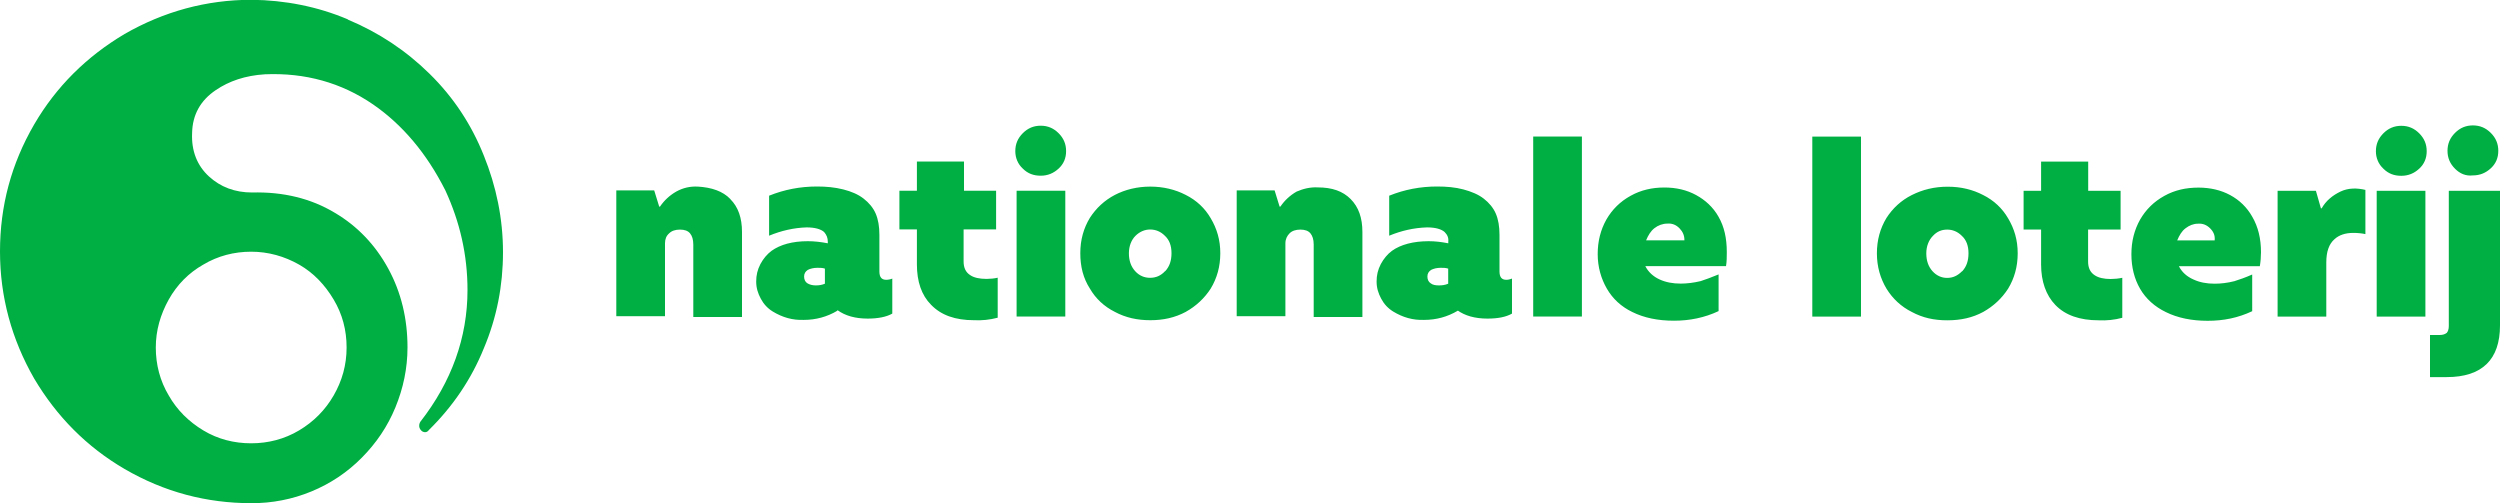
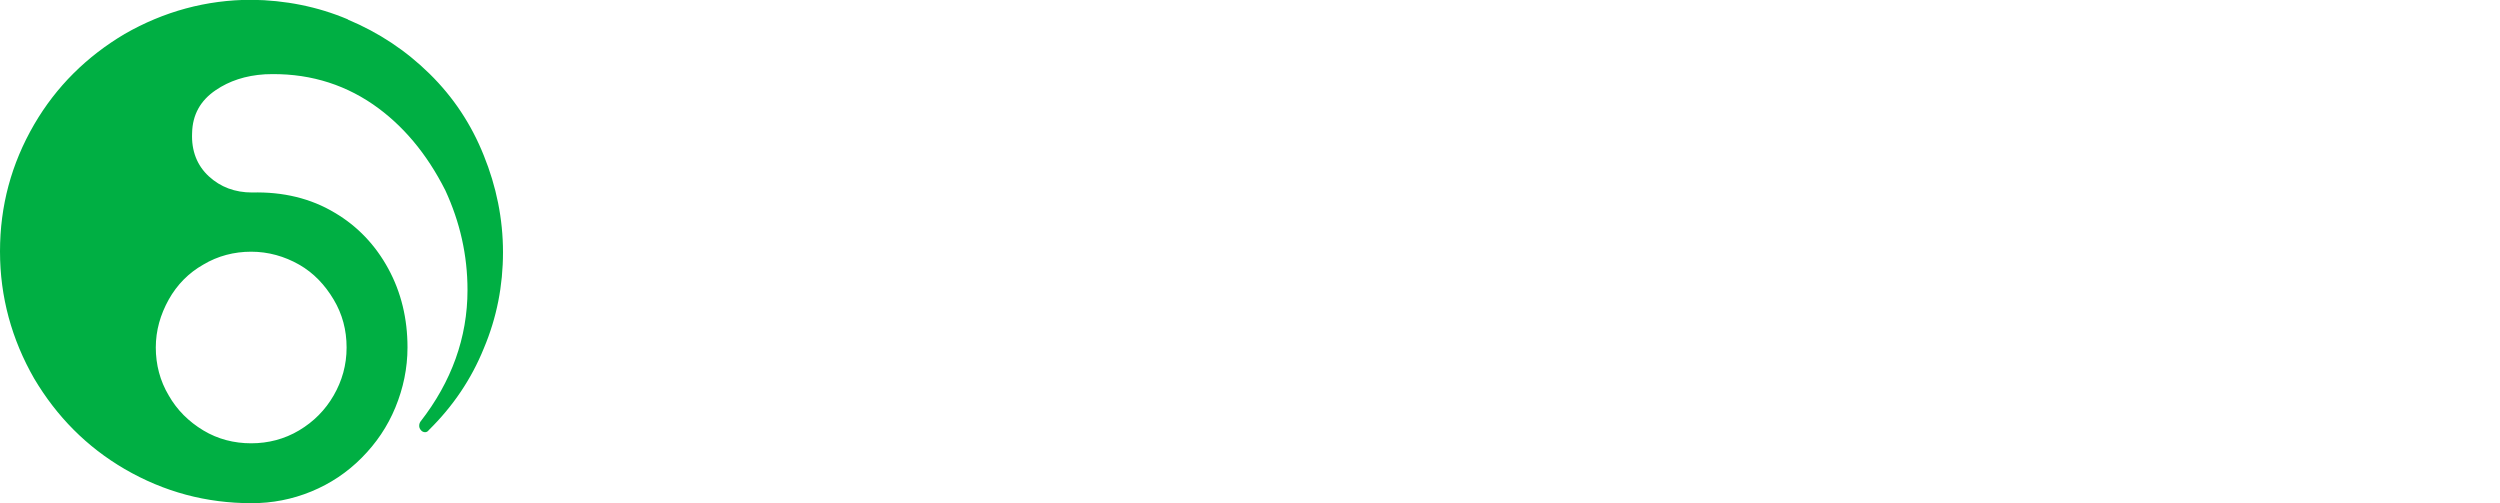
<svg xmlns="http://www.w3.org/2000/svg" id="Layer_1" viewBox="0 0 250 50.32">
  <defs>
    <style>.cls-1{fill:#00af43;stroke-width:0px;}</style>
  </defs>
-   <path class="cls-1" d="m250,19.08v13.46c0,3.42-1.79,5.17-5.33,5.17h-1.67v-4.21h.96c.33,0,.54-.08.71-.21.12-.12.21-.37.21-.67v-13.54h5.12Zm-4.5-2.21c-.5-.5-.75-1.08-.75-1.79s.25-1.29.75-1.79c.5-.5,1.08-.75,1.79-.75s1.29.25,1.79.75c.5.5.75,1.08.75,1.79s-.25,1.29-.75,1.75-1.08.71-1.79.71c-.71.08-1.29-.17-1.79-.67Zm-7.83,2.21h4.87v12.58h-4.87v-12.58Zm.67-2.21c-.5-.46-.75-1.08-.75-1.75,0-.71.25-1.29.75-1.79.5-.5,1.08-.75,1.79-.75s1.29.25,1.79.75c.5.5.75,1.08.75,1.79s-.25,1.29-.75,1.75-1.08.71-1.79.71c-.71,0-1.29-.21-1.79-.71Zm-10.58,2.21h3.83l.5,1.75h.08c.42-.75,1.08-1.29,1.87-1.67s1.67-.37,2.5-.17v4.42c-.37-.08-.79-.12-1.21-.12-.79,0-1.42.21-1.87.62-.58.5-.83,1.29-.83,2.33v5.42h-4.87v-12.58Zm-6.29,4.92c.04-.46-.12-.83-.46-1.17s-.75-.5-1.21-.46c-.46,0-.87.17-1.25.46s-.62.71-.83,1.21h3.75v-.04Zm4.5,2.62h-8.08c.29.58.79,1.04,1.46,1.33.62.29,1.33.42,2.12.42.62,0,1.29-.08,1.96-.25.54-.17,1.12-.37,1.79-.67v3.67c-1.42.67-2.87.96-4.46.96s-3-.29-4.17-.87c-1.12-.54-2-1.33-2.58-2.33s-.87-2.17-.87-3.46.29-2.42.87-3.46c.58-1,1.37-1.79,2.42-2.37,1.04-.58,2.17-.83,3.42-.83,1.17,0,2.25.25,3.17.75s1.67,1.21,2.21,2.17c.58,1,.87,2.17.87,3.54,0,.46-.04.96-.12,1.42Zm-17.16-7.54h3.25v3.87h-3.25v3.21c0,.62.21,1.08.67,1.37.37.25.92.37,1.58.37.37,0,.79-.04,1.17-.12v4c-.79.21-1.58.29-2.37.25-1.87,0-3.33-.5-4.33-1.54-.92-.96-1.42-2.33-1.42-4.04v-3.5h-1.75v-3.87h1.75v-2.92h4.71v2.92h0Zm-12.58,8.04c.42-.46.62-1.04.62-1.79s-.21-1.33-.67-1.75c-.42-.42-.92-.62-1.46-.62-.58,0-1.04.21-1.42.62-.42.42-.67,1.04-.67,1.75,0,.75.21,1.33.62,1.79.42.46.92.67,1.46.67.58,0,1.04-.21,1.5-.67Zm-5.04,4.08c-1.08-.54-1.92-1.33-2.54-2.33-.62-1.04-.96-2.21-.96-3.54s.33-2.5.96-3.54c.62-.96,1.46-1.75,2.54-2.29s2.25-.83,3.58-.83,2.5.29,3.54.83c1.08.54,1.92,1.33,2.5,2.33.62,1.04.96,2.17.96,3.5s-.33,2.5-.96,3.54c-.62.96-1.46,1.75-2.5,2.33-1.08.58-2.25.83-3.58.83s-2.46-.25-3.54-.83Zm-9.96-17.54h4.87v18h-4.87V13.66Zm-12.79,10.33c0-.46-.17-.83-.5-1.17-.33-.33-.71-.5-1.21-.46-.46,0-.92.17-1.29.46s-.62.71-.83,1.21h3.83v-.04Zm4.17,2.62h-8.08c.29.58.79,1.04,1.42,1.33s1.33.42,2.12.42c.62,0,1.29-.08,2-.25.5-.17,1.08-.37,1.79-.67v3.67c-1.42.67-2.92.96-4.46.96-1.62,0-3-.29-4.17-.87-1.12-.54-1.96-1.33-2.54-2.33-.58-1-.92-2.17-.92-3.46s.29-2.42.87-3.46c.58-1,1.37-1.79,2.42-2.37,1.04-.58,2.17-.83,3.37-.83s2.25.25,3.17.75,1.71,1.21,2.25,2.17c.58,1,.83,2.17.83,3.54,0,.46,0,.96-.08,1.42Zm-19.29-12.96h4.87v18h-4.87V13.66Zm-8.5,13.21c-.25-.08-.5-.08-.75-.08-.37,0-.71.08-.96.21-.25.17-.37.37-.37.67s.12.54.33.67c.21.17.5.21.83.21s.62-.04.92-.17v-1.5h0Zm.96,4.21c-1.04.62-2.17.92-3.37.92-1.12.04-2.12-.25-3.08-.83-.54-.33-.92-.75-1.21-1.29-.29-.54-.46-1.08-.46-1.71s.12-1.17.42-1.75c.29-.54.67-1,1.12-1.33.87-.62,2.12-.96,3.67-.96.67,0,1.29.08,1.96.21v-.17c.04-.37-.08-.67-.37-.96-.33-.29-.92-.46-1.75-.46-1.33.04-2.58.33-3.79.83v-4c1.54-.62,3.12-.92,4.79-.92.96,0,1.83.08,2.62.29s1.5.5,2.04.92.96.92,1.21,1.5.37,1.29.37,2.12v3.67c0,.54.21.83.67.83.21,0,.37-.04.58-.12v3.5c-.58.33-1.37.5-2.46.5-1.25,0-2.25-.29-3-.83h.04v.04Zm-14-12.33c1.42,0,2.5.37,3.29,1.17s1.17,1.87,1.17,3.29v8.5h-4.87v-7.25c0-.5-.12-.87-.33-1.12s-.54-.37-1-.37-.83.12-1.08.37-.42.58-.42,1v7.29h-4.87v-12.58h3.79l.5,1.62h.08c.42-.62.96-1.12,1.62-1.5.67-.29,1.37-.46,2.12-.42h0Zm-15.25,8.37c.42-.46.62-1.04.62-1.79s-.21-1.33-.67-1.75c-.42-.42-.92-.62-1.46-.62s-1.04.21-1.46.62-.67,1.04-.67,1.75c0,.75.21,1.33.62,1.79.42.46.92.67,1.5.67.58,0,1.08-.21,1.5-.67Zm-5.04,4.08c-1.08-.54-1.92-1.33-2.5-2.33-.67-1.04-.96-2.21-.96-3.54s.33-2.5.96-3.54c.62-.96,1.46-1.75,2.5-2.29s2.25-.83,3.54-.83,2.5.29,3.54.83c1.08.54,1.92,1.33,2.5,2.33.62,1.04.96,2.17.96,3.5s-.33,2.5-.96,3.54c-.62.96-1.46,1.75-2.5,2.33-1.08.58-2.25.83-3.54.83s-2.46-.25-3.54-.83Zm-9.83-12.12h4.87v12.58h-4.87v-12.58Zm.62-2.21c-.5-.46-.75-1.08-.75-1.75,0-.71.25-1.29.75-1.79s1.08-.75,1.79-.75,1.29.25,1.79.75.75,1.08.75,1.79-.25,1.29-.75,1.75c-.5.46-1.08.71-1.79.71s-1.29-.21-1.79-.71Zm-5.92,2.21h3.25v3.87h-3.25v3.21c0,.62.21,1.08.67,1.37.37.25.92.37,1.62.37.37,0,.79-.04,1.12-.12v4c-.79.21-1.58.29-2.37.25-1.87,0-3.29-.5-4.29-1.54-.96-.96-1.42-2.33-1.42-4.04v-3.5h-1.75v-3.87h1.75v-2.92h4.71v2.92h-.04Zm-13.87,7.79c-.25-.08-.5-.08-.75-.08-.37,0-.71.08-.96.21-.25.17-.37.37-.37.67s.12.54.33.67.5.21.83.21.62-.04.92-.17v-1.5Zm1.25,4.21c-1.04.62-2.17.92-3.37.92-1.12.04-2.12-.25-3.08-.83-.54-.33-.92-.75-1.21-1.29s-.46-1.08-.46-1.71.12-1.17.42-1.75c.29-.54.67-1,1.12-1.33.87-.62,2.08-.96,3.62-.96.67,0,1.33.08,2,.21v-.17c0-.37-.12-.67-.37-.96-.33-.29-.92-.46-1.75-.46-1.29.04-2.54.33-3.75.83v-4c1.54-.62,3.12-.92,4.79-.92.92,0,1.79.08,2.62.29s1.5.5,2.04.92c.54.42.96.92,1.21,1.5.25.58.37,1.29.37,2.12v3.67c0,.54.21.83.67.83.21,0,.42-.04.62-.12v3.5c-.58.33-1.42.5-2.46.5-1.25,0-2.25-.29-3-.83h-.04v.04Zm-10.71-11.16c.79.79,1.17,1.87,1.17,3.29v8.5h-4.87v-7.25c0-.5-.12-.87-.33-1.12s-.54-.37-1-.37-.83.12-1.08.37c-.29.25-.42.58-.42,1v7.29h-4.87v-12.58h3.79l.5,1.62h.08c.42-.62.96-1.12,1.62-1.5.67-.37,1.37-.54,2.17-.5,1.37.08,2.5.46,3.25,1.25Z" />
  <path class="cls-1" d="m34.79,1.96c3.08,1.29,5.79,3.08,8.17,5.42,2.37,2.33,4.17,5.04,5.42,8.17,1.25,3.08,1.92,6.33,1.92,9.67s-.62,6.54-1.92,9.62c-1.25,3.08-3.08,5.79-5.5,8.17-.08.12-.21.21-.37.21s-.33-.08-.42-.21c-.12-.12-.17-.29-.17-.42,0-.17.04-.29.12-.42,3.12-4,4.71-8.42,4.71-13.16,0-3.5-.75-6.79-2.21-9.96-1.87-3.71-4.29-6.58-7.25-8.62-3.17-2.17-6.79-3.17-10.79-3-1.96.12-3.58.67-4.92,1.58-1.54,1.04-2.33,2.46-2.37,4.29-.08,1.79.5,3.25,1.67,4.33,1.17,1.08,2.62,1.62,4.33,1.62,3.08-.08,5.87.58,8.29,2.04,2.25,1.33,4.04,3.21,5.33,5.58,1.29,2.37,1.92,5,1.92,7.87,0,2.08-.42,4.08-1.21,6s-1.92,3.58-3.37,5.04-3.12,2.58-5.04,3.37c-1.92.79-3.92,1.17-5.96,1.17-4.54,0-8.75-1.12-12.71-3.42-3.79-2.21-6.79-5.25-9.04-9.04-2.25-3.92-3.42-8.17-3.42-12.71s1.12-8.75,3.42-12.71c2.21-3.79,5.25-6.79,9.04-9.04,3.92-2.25,8.17-3.42,12.71-3.42,3.33.04,6.58.67,9.62,1.96Zm-14.46,24.5c-1.46.83-2.62,2-3.46,3.5-.83,1.5-1.29,3.08-1.29,4.79s.42,3.33,1.29,4.79c.83,1.46,2,2.62,3.46,3.5s3.08,1.29,4.79,1.29,3.33-.42,4.79-1.29,2.62-2.04,3.46-3.5,1.29-3.04,1.29-4.79-.42-3.33-1.29-4.79-2-2.67-3.46-3.5c-1.46-.83-3.08-1.29-4.79-1.29s-3.33.42-4.79,1.29Z" />
</svg>